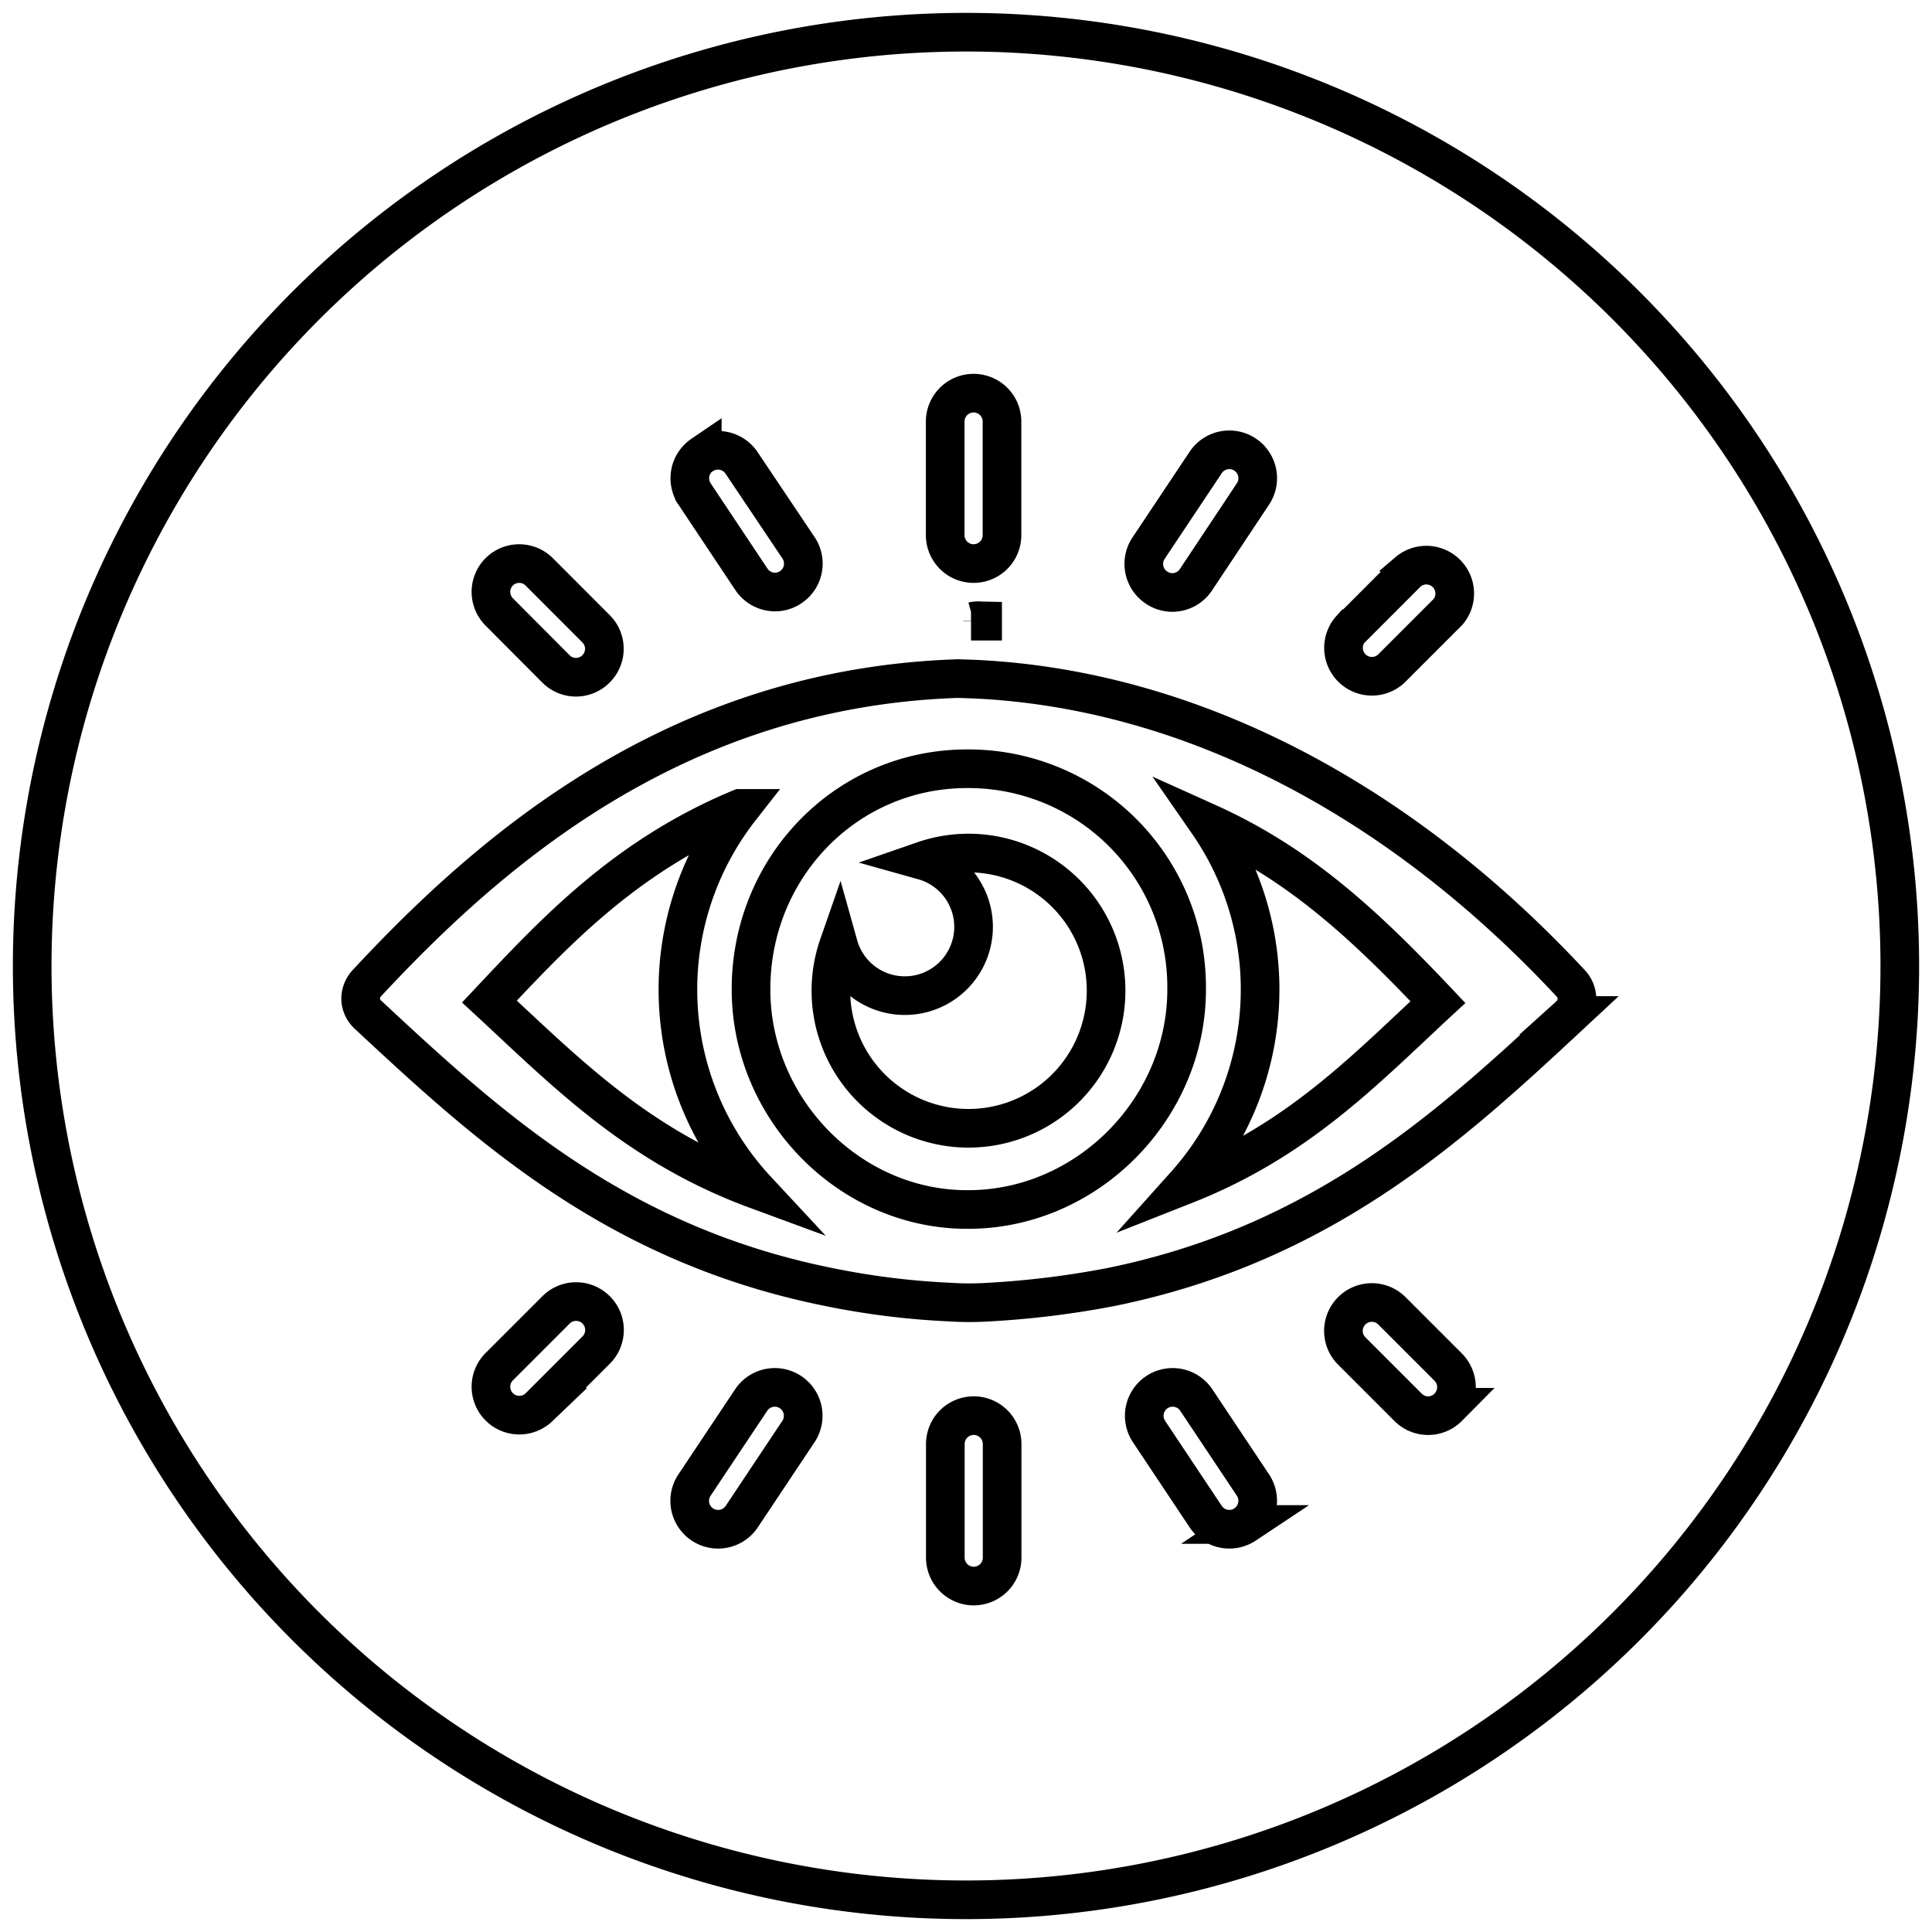
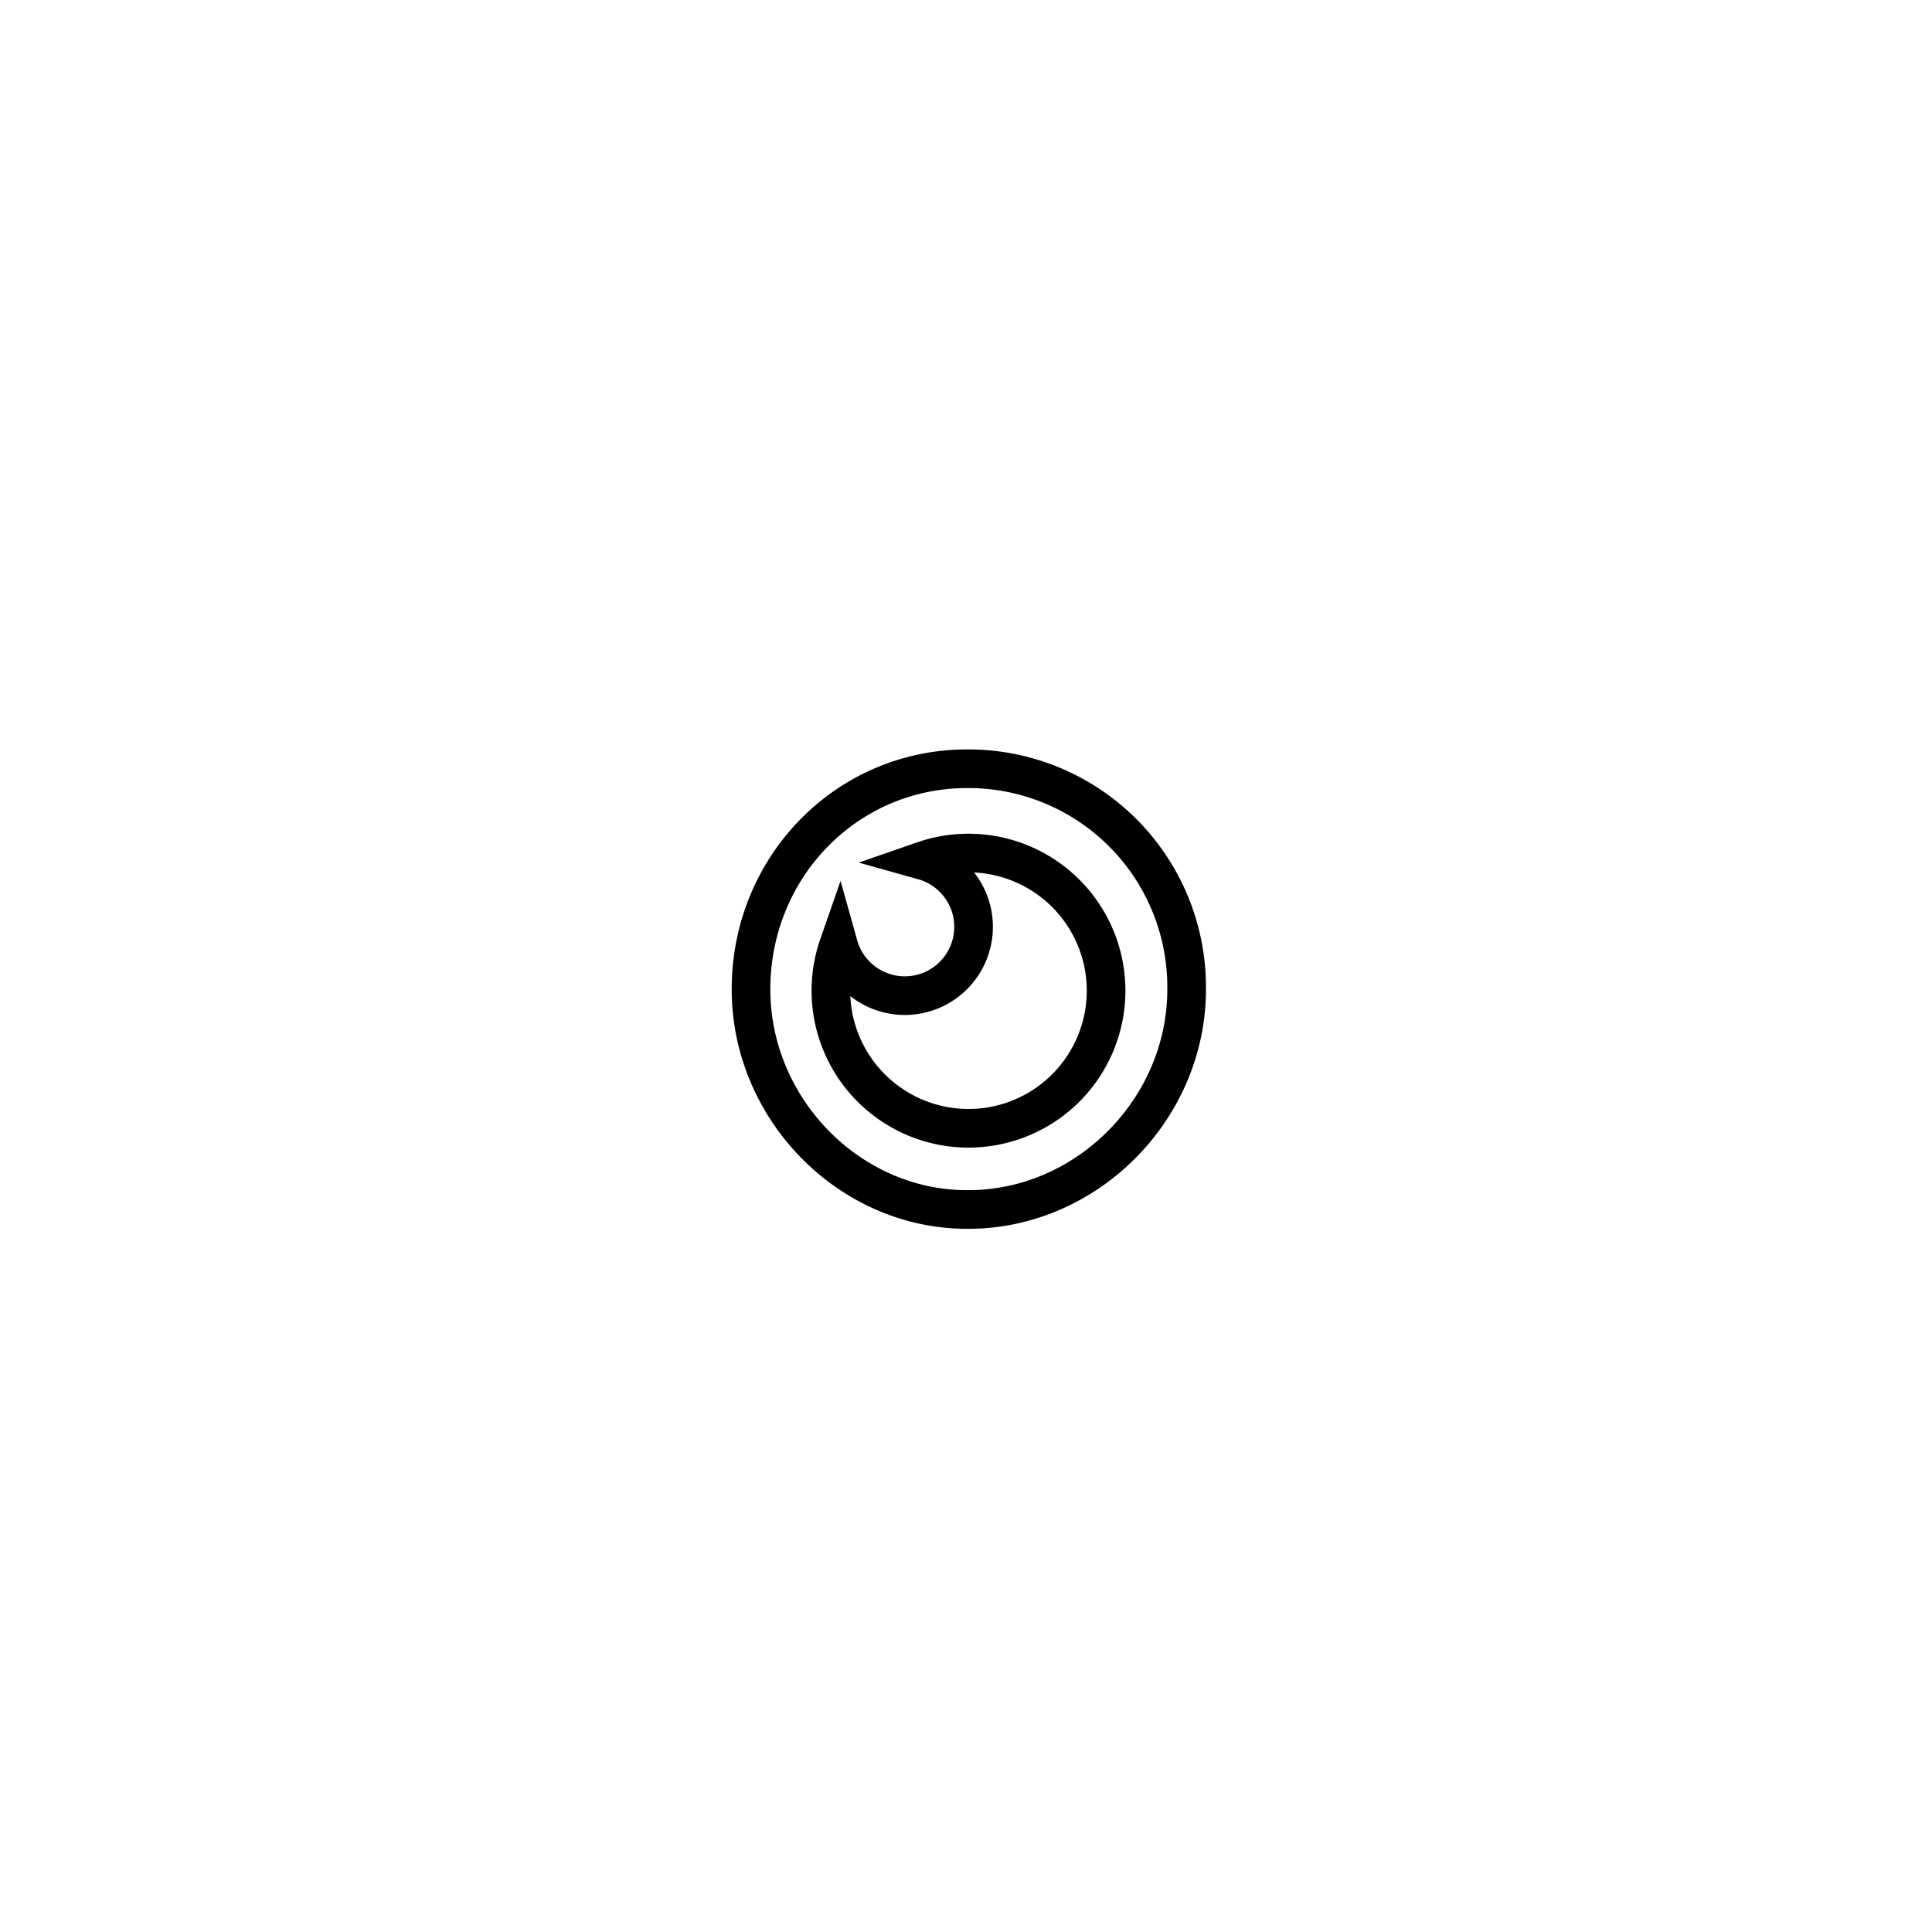
<svg xmlns="http://www.w3.org/2000/svg" viewBox="0 0 300 300">
-   <path d="M187.57,127.76a45.43,45.43,0,0,1-3.5,56.21c17.53-6.91,27.87-17.86,39.21-28.36C212,143.67,201.81,134.17,187.57,127.76Z" fill="none" stroke="#000" stroke-miterlimit="10" stroke-width="6" />
-   <path d="M150,5A145,145,0,1,0,295,150,145,145,0,0,0,150,5Zm59.81,92.63,8.81-8.82A4.41,4.41,0,0,1,224.86,95L216,103.86a4.41,4.41,0,0,1-6.23-6.23ZM178.38,85.07l8.82-13.23a4.41,4.41,0,1,1,7.34,4.89L185.72,90a4.4,4.4,0,0,1-3.67,2,4.35,4.35,0,0,1-2.45-.75A4.41,4.41,0,0,1,178.38,85.07ZM146.77,65.46a4.41,4.41,0,1,1,8.82,0V83.1a4.41,4.41,0,1,1-8.82,0Zm5.81,31c-.6,0-1.19,0-1.8,0,.14,0,.26,0,.4,0C151.65,96.33,152.11,96.4,152.58,96.41Zm-43.53-25.8a4.41,4.41,0,0,1,6.11,1.23L124,85.07a4.4,4.4,0,0,1-1.22,6.11,4.34,4.34,0,0,1-2.44.75,4.42,4.42,0,0,1-3.68-2l-8.82-13.24A4.42,4.42,0,0,1,109.05,70.61ZM77.5,88.81a4.4,4.4,0,0,1,6.24,0l8.81,8.82a4.39,4.39,0,0,1,0,6.23,4.38,4.38,0,0,1-6.23,0L77.5,95A4.41,4.41,0,0,1,77.5,88.81Zm15,120.9-8.81,8.81a4.41,4.41,0,0,1-6.24-6.23l8.82-8.82a4.41,4.41,0,1,1,6.23,6.24ZM124,222.26l-8.82,13.24a4.41,4.41,0,0,1-7.34-4.9l8.82-13.23a4.41,4.41,0,0,1,7.34,4.89Zm31.61,19.61a4.41,4.41,0,0,1-8.82,0V224.23a4.41,4.41,0,1,1,8.82,0Zm37.73-5.15a4.42,4.42,0,0,1-6.12-1.22l-8.82-13.24a4.41,4.41,0,0,1,7.34-4.89l8.82,13.23A4.42,4.42,0,0,1,193.32,236.72Zm31.54-18.2a4.39,4.39,0,0,1-6.24,0l-8.81-8.81a4.41,4.41,0,0,1,6.23-6.24l8.82,8.82A4.41,4.41,0,0,1,224.86,218.52Zm18.84-60.83c-18.34,17.07-38.24,35.43-71.17,42.15a141.19,141.19,0,0,1-19,2.35,46.56,46.56,0,0,1-6,0,120.79,120.79,0,0,1-19.24-2.42c-32.85-6.7-52.75-25.06-71.1-42.14A3.51,3.51,0,0,1,56,155.19a3.57,3.57,0,0,1,1-2.56c19.27-20.72,48.07-45.73,91.47-47.25a2.91,2.91,0,0,1,.51,0h.15l2.26.08c34,1.6,66.4,19.18,92.48,47.2a3.6,3.6,0,0,1,1,2.57A3.56,3.56,0,0,1,243.7,157.69Z" fill="none" stroke="#000" stroke-miterlimit="10" stroke-width="6" />
-   <path d="M114.92,125.53C97,133,86,144.89,76,155.52c11.81,10.92,22.9,22.38,41.48,29.22a45.64,45.64,0,0,1-2.51-59.21Z" fill="none" stroke="#000" stroke-miterlimit="10" stroke-width="6" />
  <path d="M150.4,119.37h-.21c-18.89,0-33.74,15.49-33.57,34.55.15,18.39,15.32,33.89,33.56,33.89h.16c18.52,0,34-15.71,33.92-34.33A33.9,33.9,0,0,0,150.4,119.37Zm0,55.83a21.37,21.37,0,0,1-20.19-28.4,10.68,10.68,0,1,0,13.17-13.16,21.37,21.37,0,1,1,7,41.56Z" fill="none" stroke="#000" stroke-miterlimit="10" stroke-width="6" />
</svg>